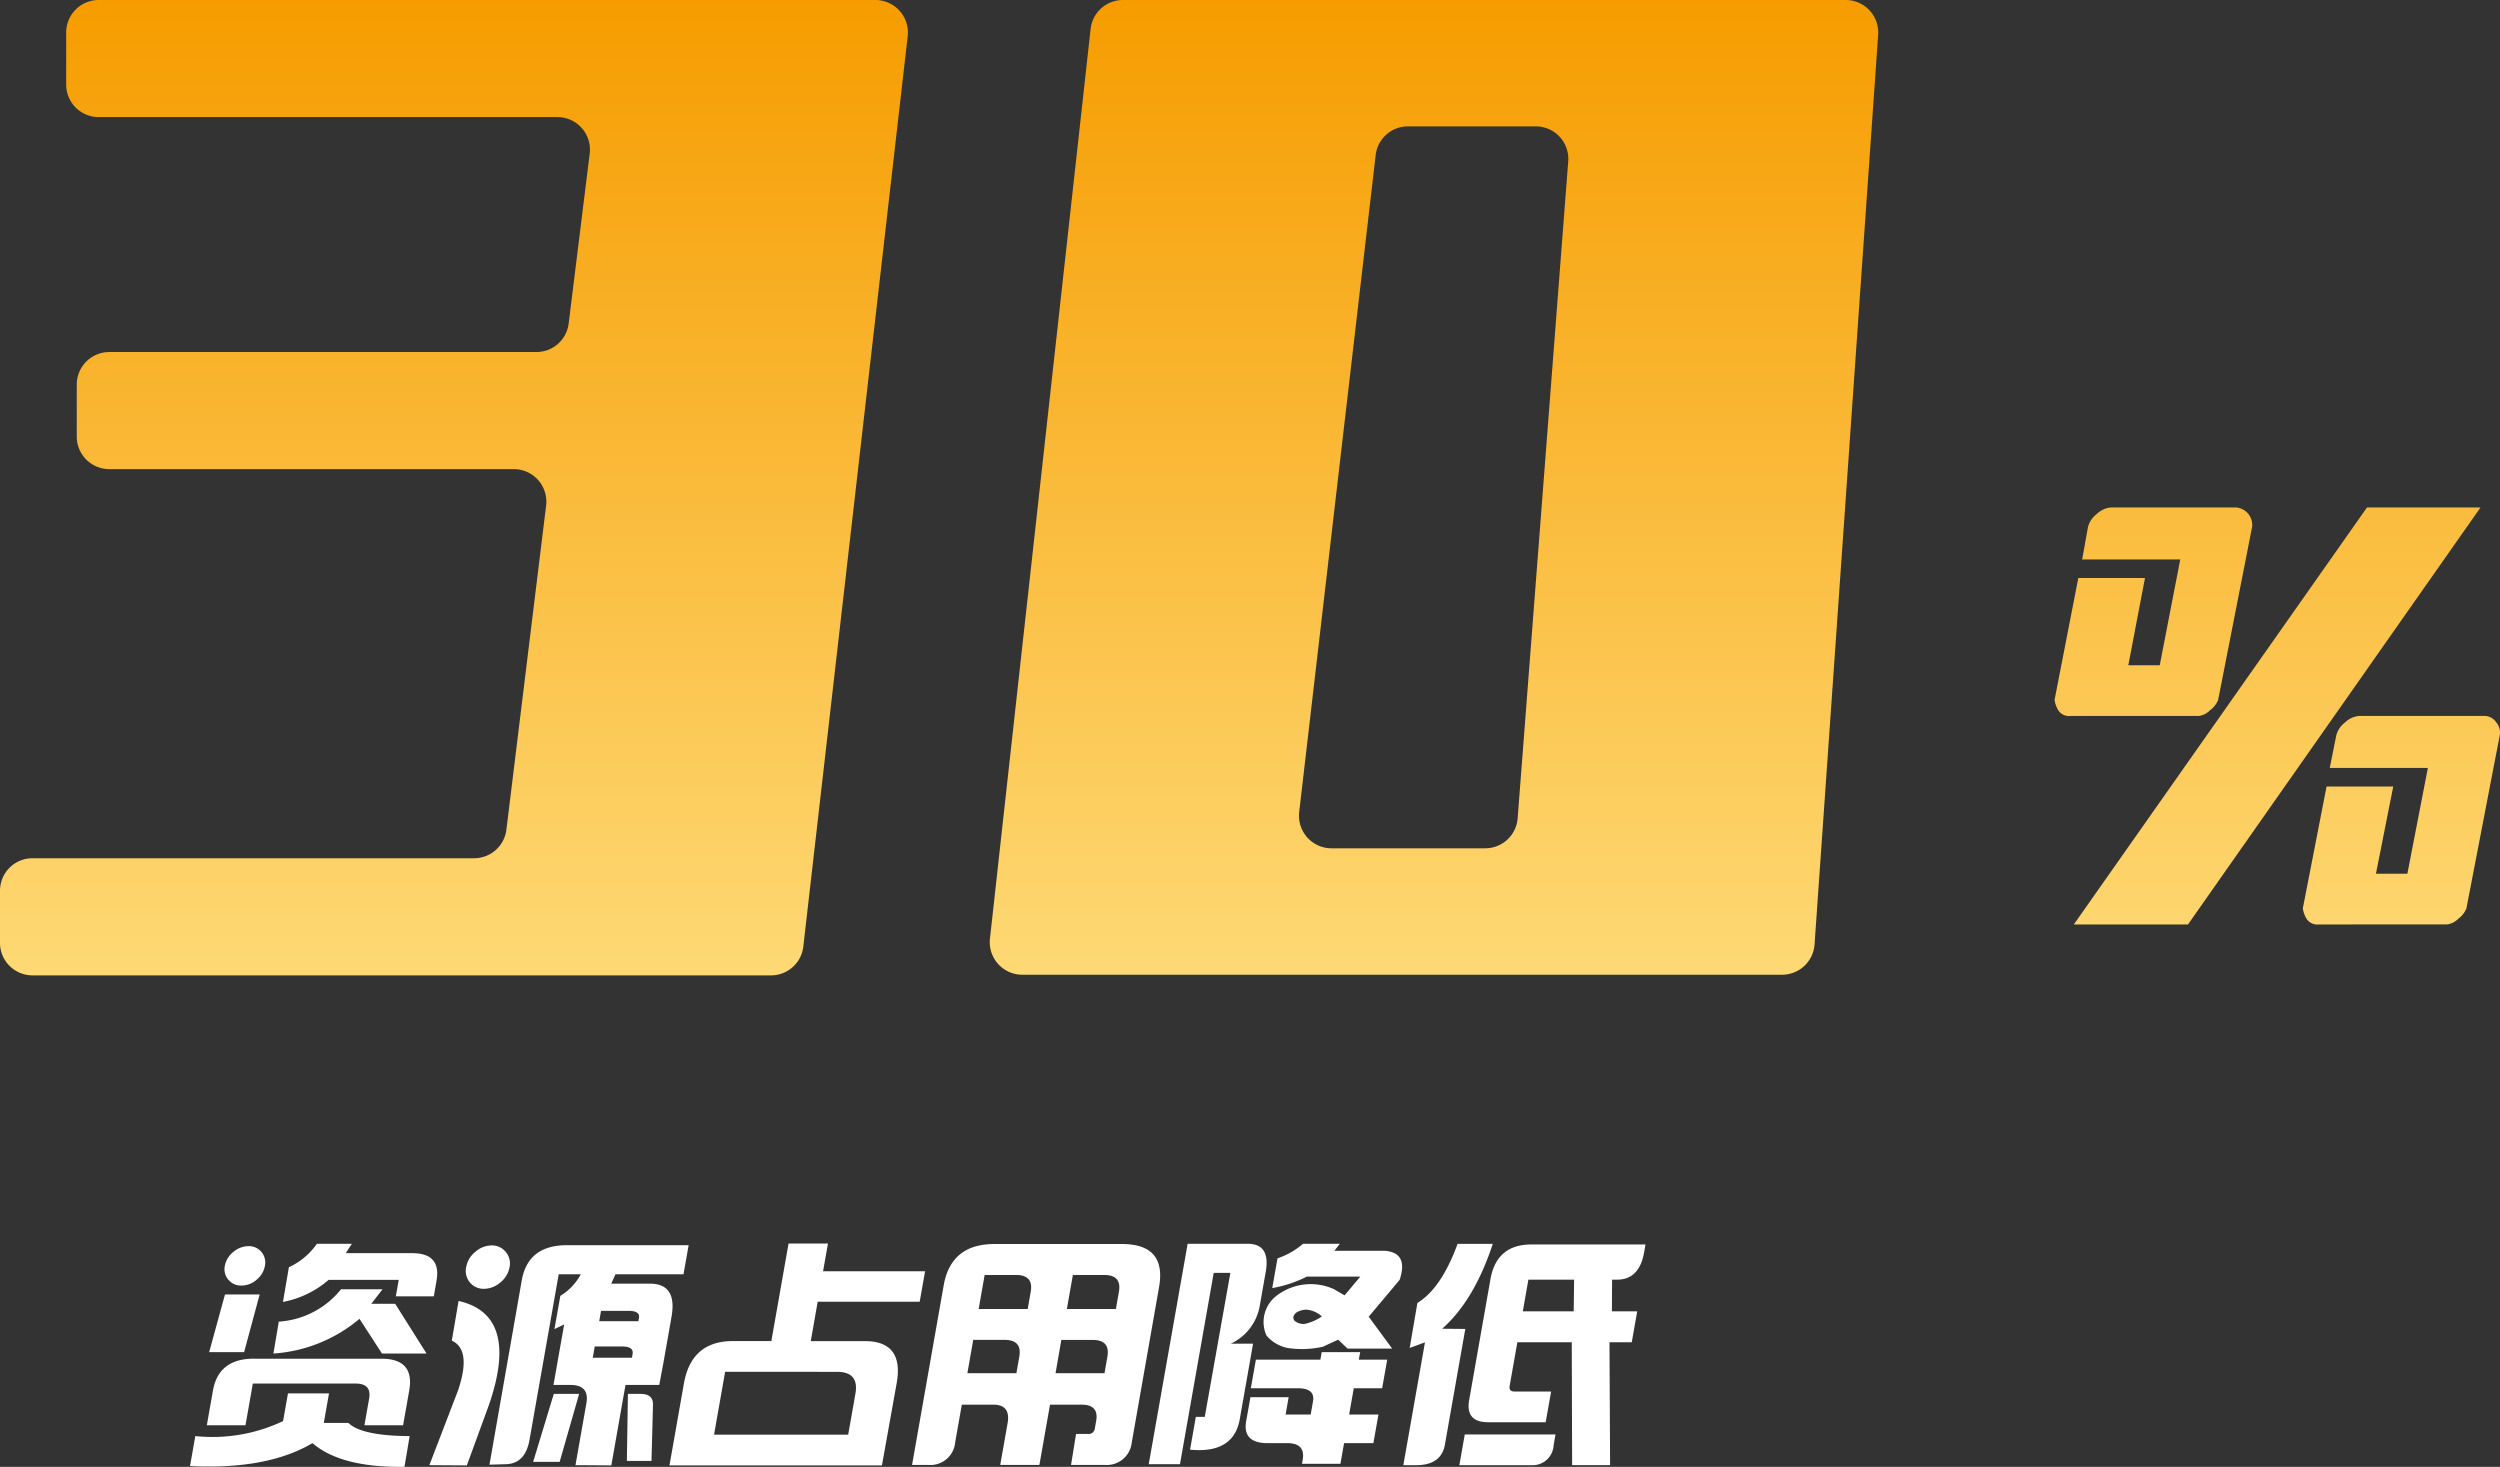
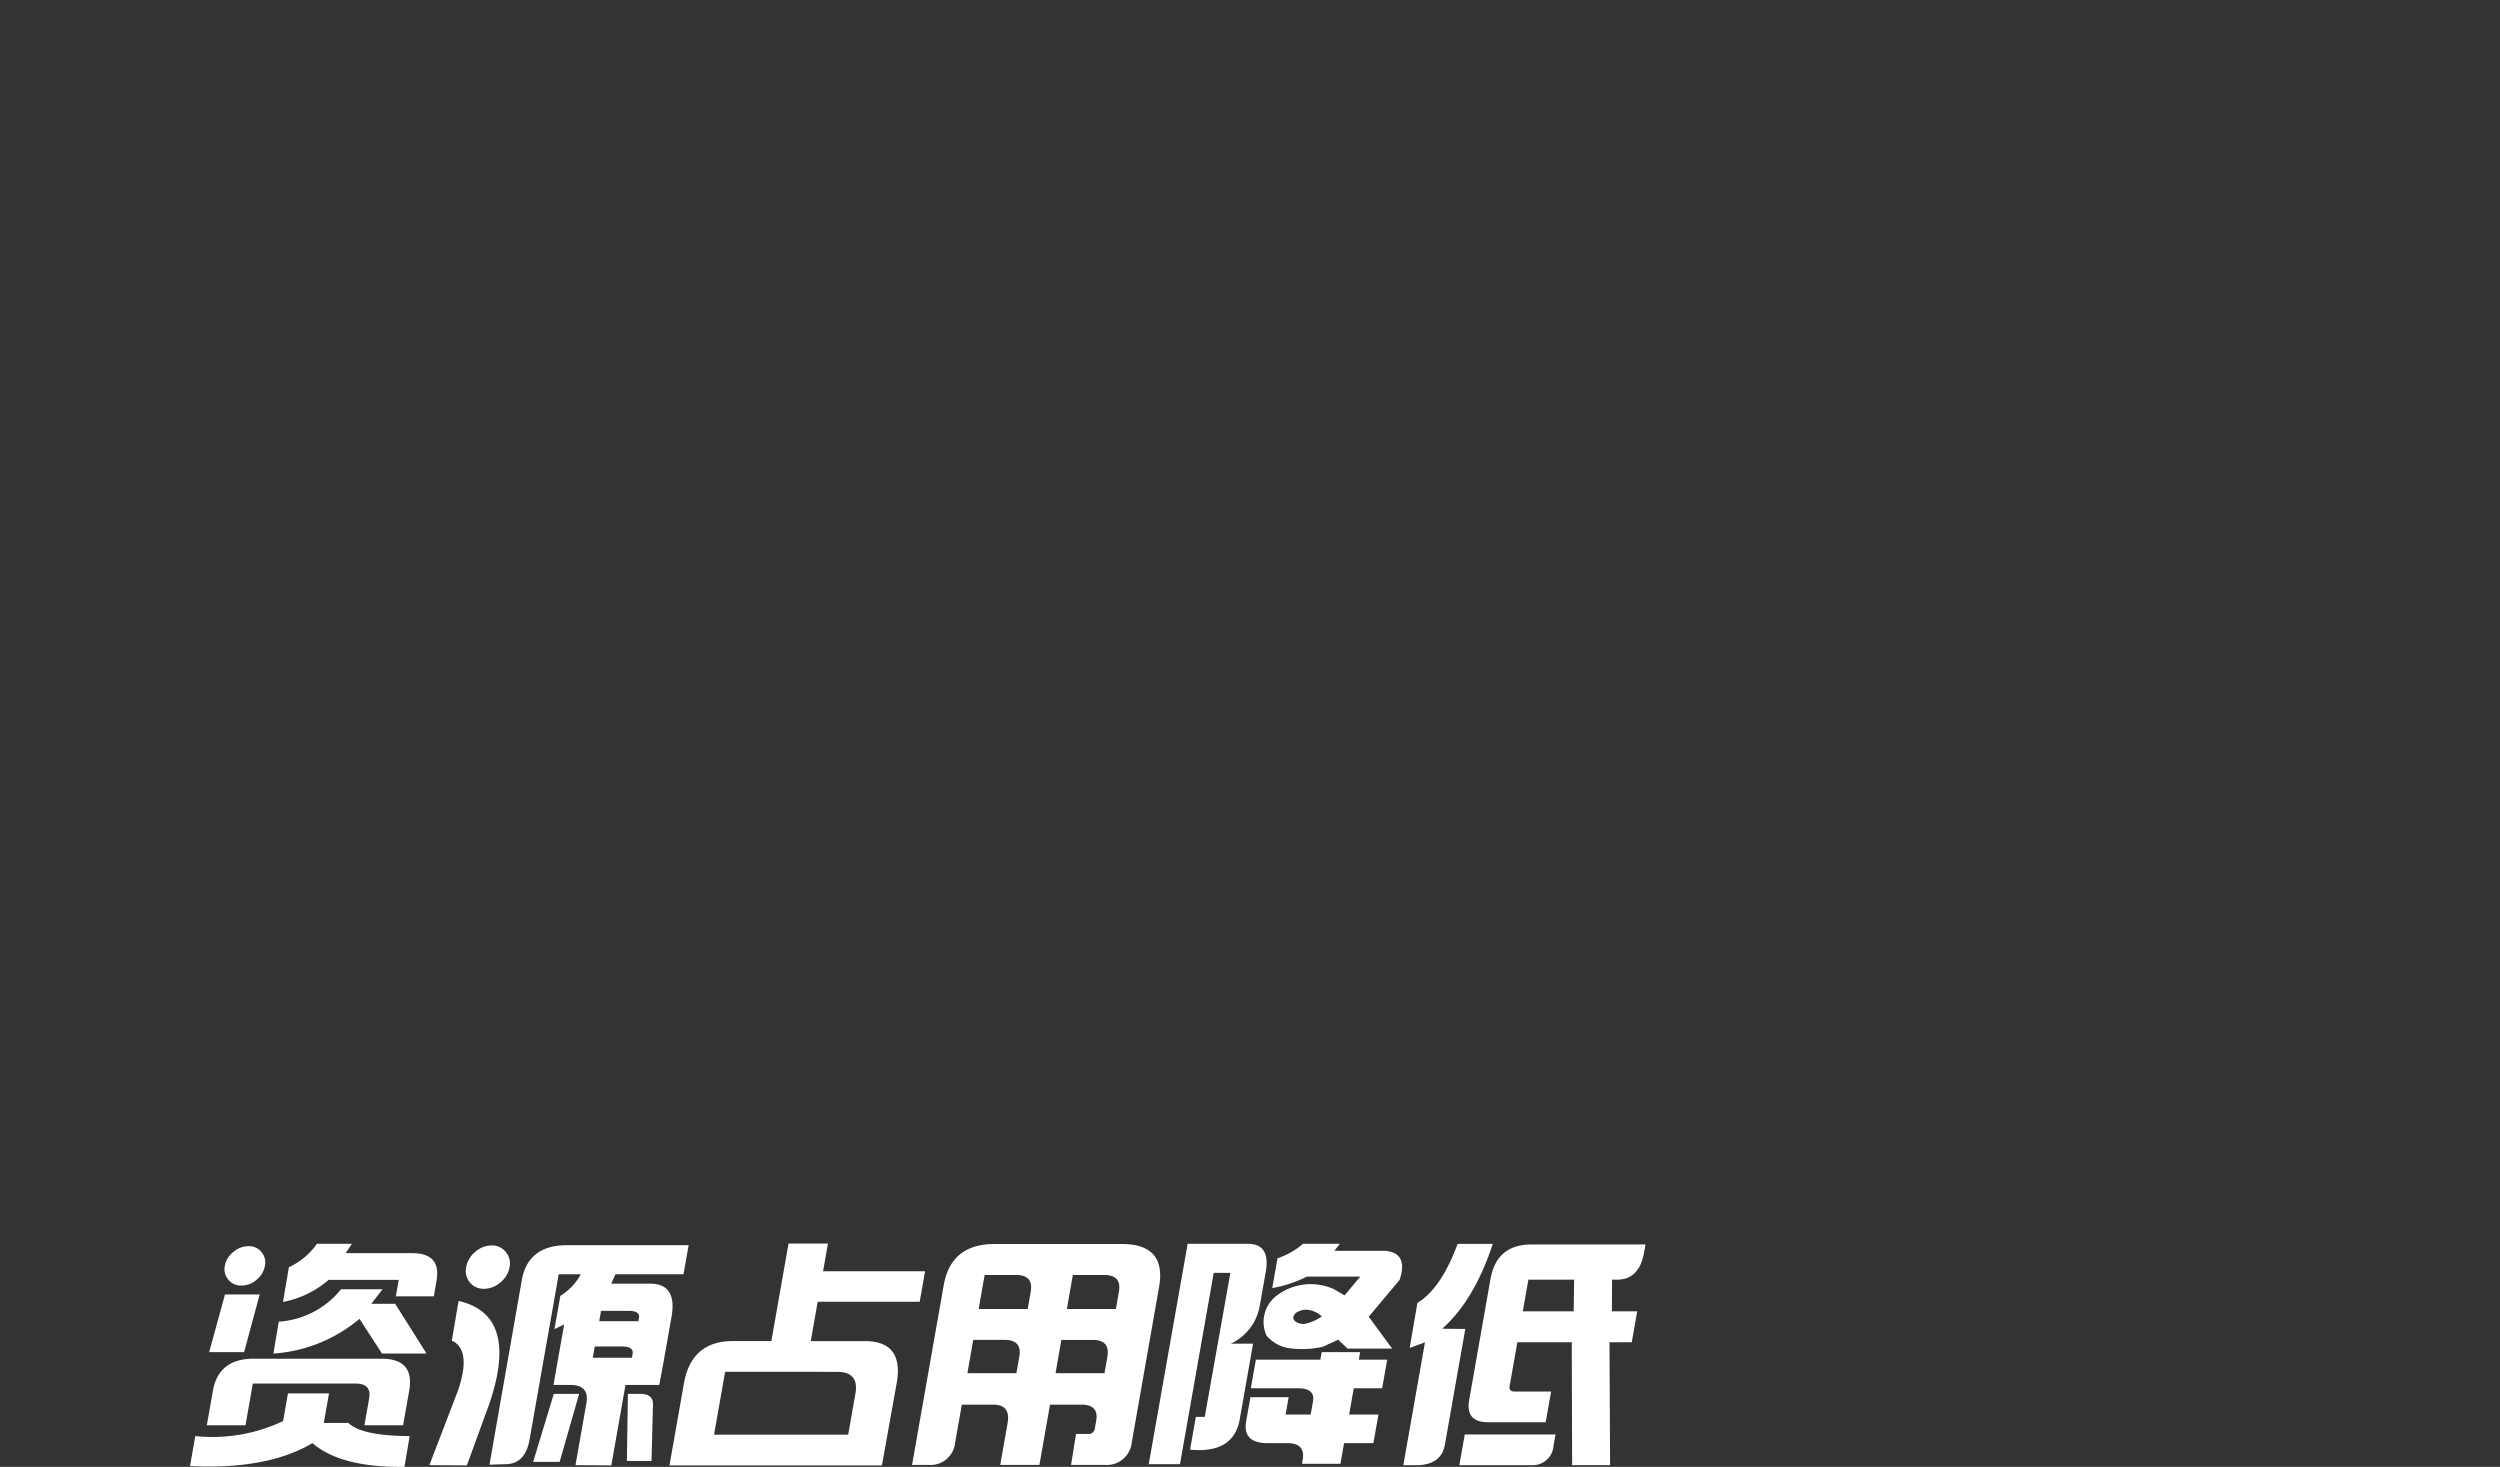
<svg xmlns="http://www.w3.org/2000/svg" width="296.181" height="173.782" viewBox="0 0 296.181 173.782">
  <rect x="0" y="0" width="296.181" height="173.782" fill="#333333" stroke="none" />
  <defs>
    <linearGradient id="linear-gradient" x1="0.5" x2="0.5" y2="1" gradientUnits="objectBoundingBox">
      <stop offset="0" stop-color="#f69c00" />
      <stop offset="1" stop-color="#fed975" />
    </linearGradient>
  </defs>
  <g id="sc03-number-02" transform="translate(-836.009 -453.574)">
    <path id="路径_17925" data-name="路径 17925" d="M172.517,1.228q-.587,3.168-3.2,3.168h-.583l-.023,3.75h3l-.647,3.667h-2.639l.072,14.558H164l-.044-14.558H157.51l-.911,5.168q-.118.666.577.667h4.334l-.642,3.639h-6.89q-2.635-.027-2.174-2.64l2.5-14.2Q155,.229,159.163.229h13.53ZM158.817,4.4l-.661,3.75h6.029l.05-3.75Zm-7.474,5.834-2.415,13.7q-.431,2.444-3.432,2.445H144l2.567-14.558-1.812.667.913-5.335q2.831-1.722,4.762-7h4.17q-2.213,6.724-6,10.057ZM139.9,8.785l2.779,3.778H137.4l-1.119-1.055-1.813.834a11.273,11.273,0,0,1-4.14.152,4.39,4.39,0,0,1-2.543-1.486,3.916,3.916,0,0,1,1.255-4.751,6.64,6.64,0,0,1,6.768-.722l1.233.722,1.865-2.223h-6.334a14.914,14.914,0,0,1-4.1,1.361l.622-3.528A8.966,8.966,0,0,0,132.118.145h4.362l-.648.834h6.03q2.762.25,1.7,3.445Zm-7.326-.834A2.215,2.215,0,0,0,131.5,8.2a.9.9,0,0,0-.524.611.57.57,0,0,0,.313.583,1.739,1.739,0,0,0,.984.251,5.693,5.693,0,0,0,2.074-.89,3.021,3.021,0,0,0-1.772-.8Zm-5.6-.361a6.075,6.075,0,0,1-3.413,4.389H126.2l-1.577,8.946q-.725,4.111-5.888,3.611l.686-3.889h1.056l3.035-17.058h-1.973l-4,22.671h-3.7L118.449.145h7.029Q128.293.09,127.7,3.479ZM113.847,26.26h0l-.019.111Zm-2.017-2.584a2.973,2.973,0,0,1-3.22,2.667h-3.974l.591-3.667h1.418a.735.735,0,0,0,.811-.667l.158-.889q.337-1.917-1.747-1.917h-3.722l-1.259,7.14h-4.64l.872-4.945q.387-2.194-1.7-2.195H91.695l-.789,4.473a2.936,2.936,0,0,1-3.193,2.667H85.8L89.549,5.062q.863-4.889,6-4.889h15.113q5.306,0,4.4,5.112Zm-19.476-8.2h5.807l.343-1.945q.353-2-1.731-2H93.048ZM98.127,3.84H94.4l-.71,4.029H99.5l.357-2.028Q100.21,3.84,98.127,3.84Zm4.67,11.641h5.8l.342-1.945q.353-2-1.73-2h-3.723ZM108.573,3.84h-3.722l-.71,4.029h5.806l.358-2.028Q110.657,3.84,108.573,3.84ZM86.705,7.007H74.62l-.82,4.668h6.39q4.64,0,3.8,4.917L82.231,26.4H57.059l.324-1.834.319-1.805L58.769,16.7q.887-5.029,5.8-5.029H69.13L71.167.117h4.668L75.256,3.4H87.343ZM63.653,15.314,62.341,22.76H78.232l.858-4.86q.456-2.584-2.184-2.584ZM50.662,3.757l-.5,1.111h4.584Q58,4.868,57.3,8.813l-.95,5.39-.5,2.667h-4L50.17,26.4l-4.246-.028,1.293-7.335q.381-2.167-1.9-2.168h-2l.295-1.666.274-1.556.7-3.946-1.154.556.7-3.945a6.684,6.684,0,0,0,2.423-2.556H43.938L40.479,23.372q-.51,2.889-2.9,2.889l-1.844.055L39.56,4.479Q40.284.368,44.8.312H59.33l-.607,3.446Zm-2.689,9.891h4.64l.078-.445q.157-.888-1.232-.889H48.207Zm.765-4.334h4.639l.069-.389q.146-.833-1.243-.834H48.952ZM37.015,4.73a2.97,2.97,0,0,1-1.911.75,2.1,2.1,0,0,1-1.687-.75,2.133,2.133,0,0,1-.44-1.83,3,3,0,0,1,1.08-1.8A2.96,2.96,0,0,1,36.011.34a2.053,2.053,0,0,1,1.643.764,2.088,2.088,0,0,1,.463,1.8,3,3,0,0,1-1.1,1.83ZM35.685,19.2l-2.63,7.2-4.441-.028,3.4-8.863q1.625-4.806-.74-5.89l.8-4.7Q39.34,8.564,35.685,19.2ZM29.142,6.368h-4.5l.342-1.945H16.676A11.506,11.506,0,0,1,11.27,7.035l.7-4.112A8.277,8.277,0,0,0,15.292.145h4.14l-.724,1.111H26.57q3.445,0,2.9,3.223ZM18.148,5.535h4.917L21.733,7.258h2.834l3.712,5.89H23L20.336,9.036a17.616,17.616,0,0,1-10.2,4.112l.638-3.779A10.278,10.278,0,0,0,18.148,5.535ZM8.152,4.4a2.7,2.7,0,0,1-1.789.694A1.934,1.934,0,0,1,4.8,4.4a1.908,1.908,0,0,1-.42-1.639,2.733,2.733,0,0,1,1-1.639A2.759,2.759,0,0,1,7.18.428a1.9,1.9,0,0,1,1.545.694,1.934,1.934,0,0,1,.406,1.639A2.752,2.752,0,0,1,8.152,4.4ZM8.51,6.15,6.666,12.981H2.526L4.4,6.147Zm-.564,7.612h15q3.918,0,3.289,3.723L25.5,21.649H20.919l.559-3.168q.312-1.778-1.6-1.777H7.7l-.872,4.945H2.249l.725-4.113q.675-3.836,4.972-3.777Zm3.337,7.39.579-3.279h4.861l-.617,3.5h2.917q1.591,1.528,7.255,1.557l-.614,3.639q-7.522.111-10.9-2.807Q9.43,26.928.257,26.483l.627-3.556a19.5,19.5,0,0,0,10.4-1.778Zm35.075-3.223-2.31,8.056h-3.14l2.448-8.056Zm7.279,0q1.5,0,1.469,1.278l-.175,6.668H52.013l.123-7.946Zm72.25.388h4.528l-.362,2.057h2.973l.274-1.556q.274-1.555-1.782-1.556h-5.584l.6-3.39h7.64l.157-.889h4.556l-.157.889h3.362l-.6,3.39H138.13l-.549,3.112h3.473l-.6,3.389h-3.473l-.431,2.445H132l.078-.444q.353-2-1.814-2h-2.2q-3.15.055-2.68-2.611Zm36.144,4.418-.225,1.278a2.485,2.485,0,0,1-2.639,2.361h-8.529l.642-3.639Z" transform="translate(858.263 600.783)" fill="#fff" fill-rule="evenodd" />
-     <path id="路径_17926" data-name="路径 17926" d="M3.853,115.556A3.853,3.853,0,0,1,0,111.7v-6.17a3.853,3.853,0,0,1,3.853-3.853H56.17a3.854,3.854,0,0,0,3.825-3.385L64.7,59.9a3.854,3.854,0,0,0-3.825-4.322H12.947A3.853,3.853,0,0,1,9.094,51.73V45.56a3.854,3.854,0,0,1,3.854-3.854h50.6a3.853,3.853,0,0,0,3.824-3.38L69.863,18.2a3.853,3.853,0,0,0-3.824-4.327H11.693a3.853,3.853,0,0,1-3.853-3.85V3.854A3.853,3.853,0,0,1,11.693,0h92.015a3.854,3.854,0,0,1,3.829,4.292L95.171,112.141a3.854,3.854,0,0,1-3.829,3.415Zm117.259-.078a3.854,3.854,0,0,1-3.83-4.278L129.207,3.431A3.855,3.855,0,0,1,133.037,0h85.63a3.853,3.853,0,0,1,3.843,4.122l-7.536,107.77a3.854,3.854,0,0,1-3.843,3.585Zm41.866-97.1L153.919,96.2a3.854,3.854,0,0,0,3.828,4.3h18.21a3.854,3.854,0,0,0,3.843-3.557l5.992-77.823a3.855,3.855,0,0,0-3.843-4.149H166.806a3.853,3.853,0,0,0-3.828,3.411Zm111.743,91.143a1.532,1.532,0,0,1-1.444-.645,3.31,3.31,0,0,1-.456-1.255l2.813-14.44h7.9l-2.052,10.336h3.724l2.432-12.54H276.014l.76-3.8a2.79,2.79,0,0,1,1.065-1.6,2.718,2.718,0,0,1,1.671-.76h14.82a1.7,1.7,0,0,1,1.406.76,1.866,1.866,0,0,1,.419,1.52l-3.952,20.52a2.842,2.842,0,0,1-.95,1.216,2.284,2.284,0,0,1-1.33.684Zm-29.031,0,34.732-49.4h13.451l-34.655,49.4Zm-.381-24.7a1.531,1.531,0,0,1-1.444-.646,3.306,3.306,0,0,1-.456-1.254l2.813-14.44h7.9l-1.976,10.336h3.724l2.43-12.536H246.677l.684-3.8a2.791,2.791,0,0,1,1.065-1.6,2.72,2.72,0,0,1,1.671-.761h14.82a2.079,2.079,0,0,1,1.9,2.281l-4.027,20.52a2.847,2.847,0,0,1-.95,1.216,2.284,2.284,0,0,1-1.33.684Z" transform="translate(836.009 453.574)" fill="url(#linear-gradient)" />
  </g>
</svg>